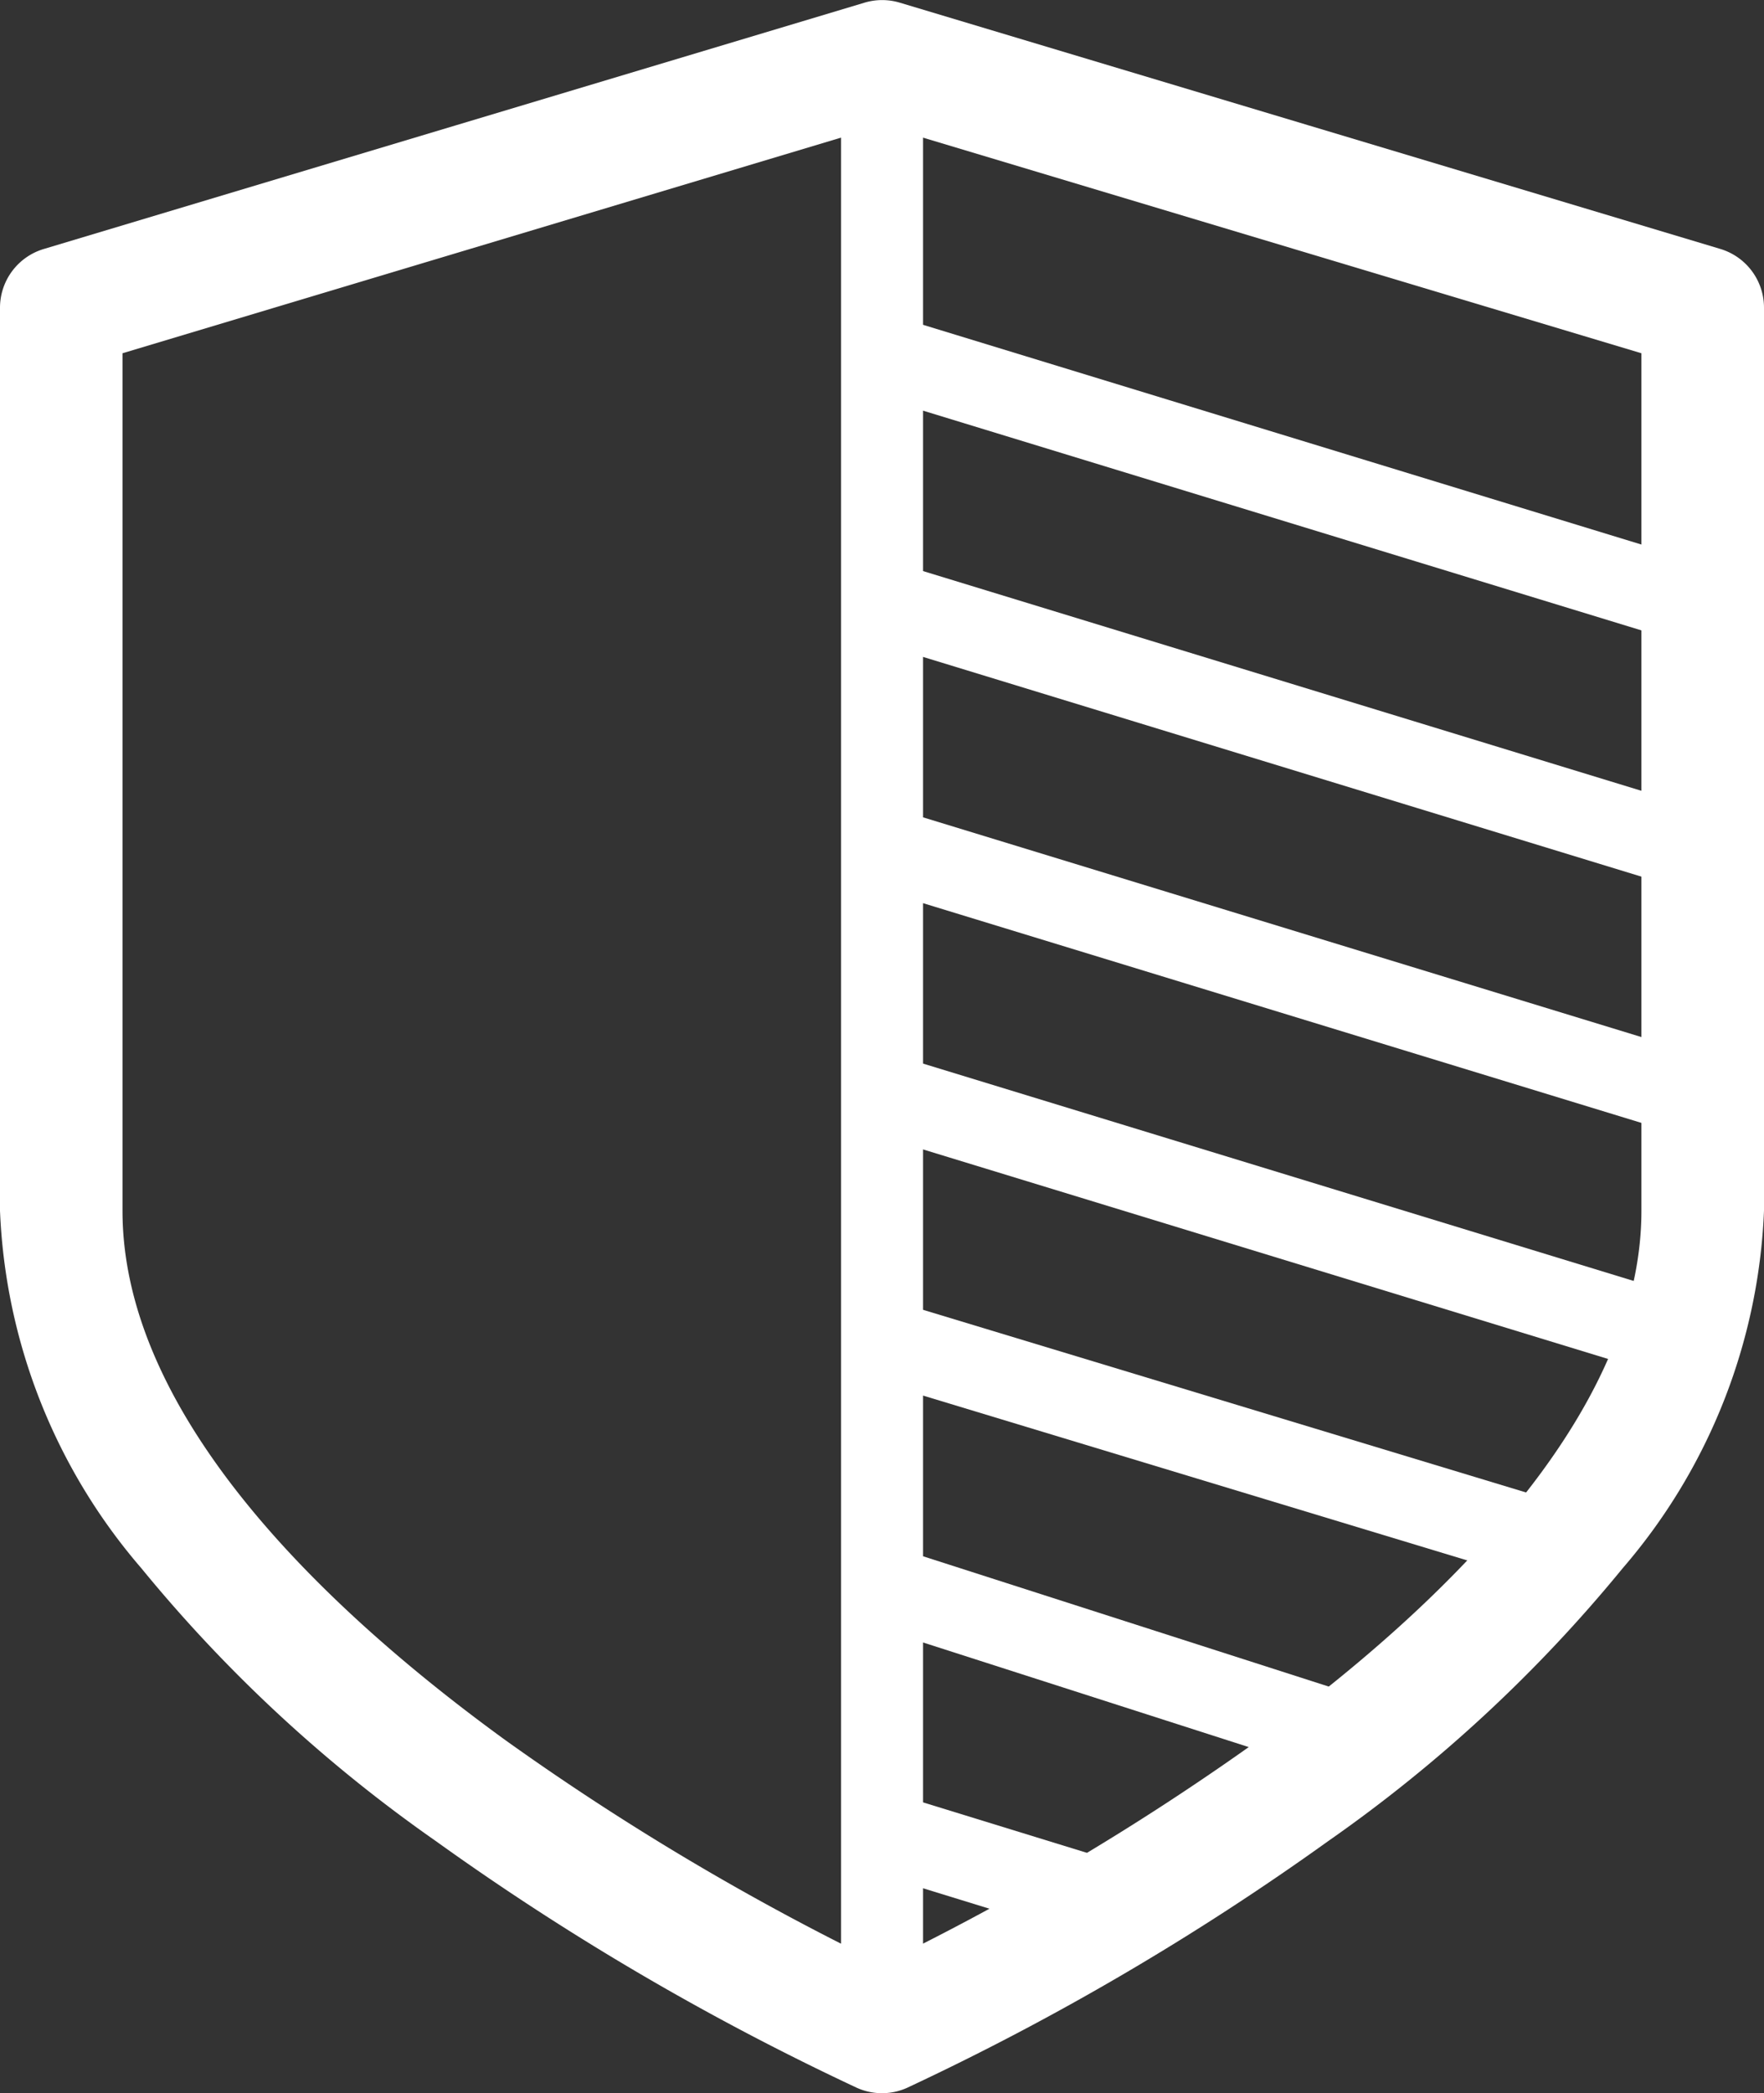
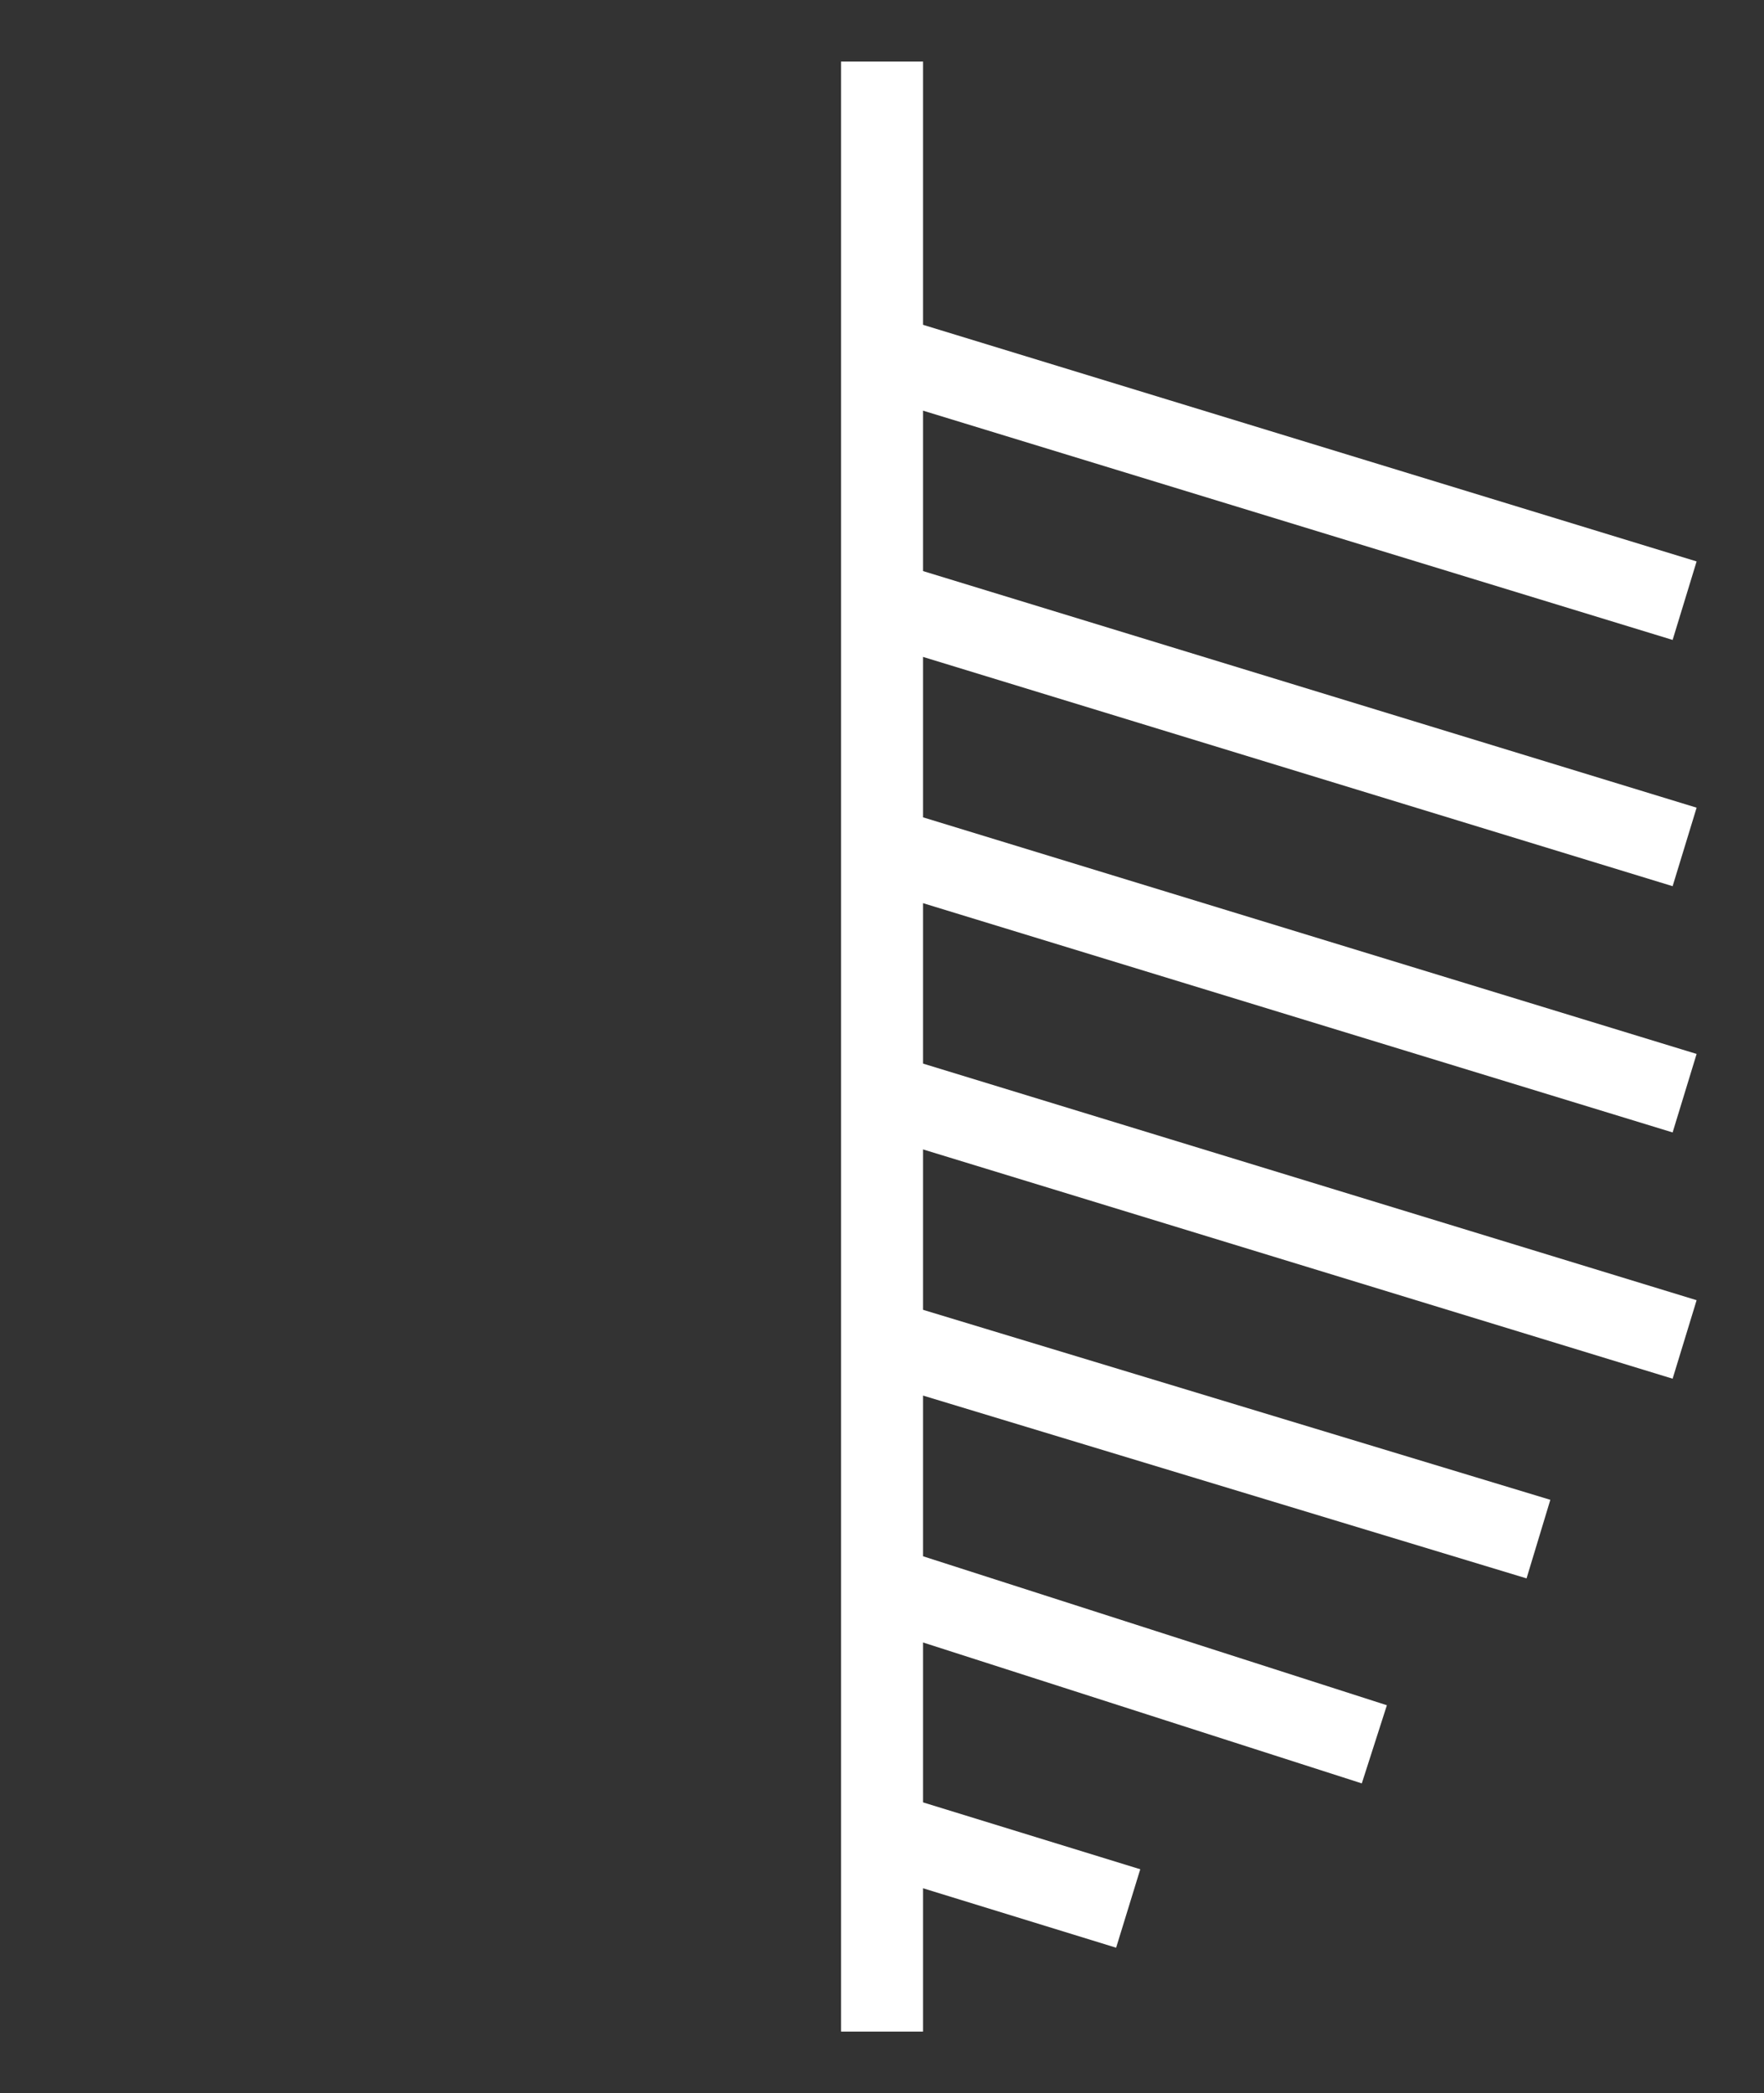
<svg xmlns="http://www.w3.org/2000/svg" width="42.998" height="51" viewBox="0 0 42.998 51">
  <rect x="0" y="0" width="42.998" height="51" fill="#333333" stroke="none" />
  <g id="shield" transform="translate(-40.168 1)">
    <line id="Linha_77" data-name="Linha 77" y2="48" transform="translate(61.668 0.5)" fill="none" stroke="#fff" stroke-width="2" />
    <line id="Linha_78" data-name="Linha 78" x1="20" transform="translate(62.105 7.788) rotate(17)" fill="none" stroke="#fff" stroke-width="2" />
    <line id="Linha_79" data-name="Linha 79" x1="20" transform="translate(62.105 13.788) rotate(17)" fill="none" stroke="#fff" stroke-width="2" />
    <line id="Linha_80" data-name="Linha 80" x1="20" transform="translate(62.105 19.788) rotate(17)" fill="none" stroke="#fff" stroke-width="2" />
    <line id="Linha_81" data-name="Linha 81" x1="20" transform="translate(62.105 25.788) rotate(17)" fill="none" stroke="#fff" stroke-width="2" />
    <line id="Linha_82" data-name="Linha 82" x1="15.563" y1="4.712" transform="translate(62.105 31.788)" fill="none" stroke="#fff" stroke-width="2" />
    <line id="Linha_83" data-name="Linha 83" x1="11.563" y1="3.712" transform="translate(62.105 37.788)" fill="none" stroke="#fff" stroke-width="2" />
    <line id="Linha_84" data-name="Linha 84" x1="5.563" y1="1.712" transform="translate(62.105 43.788)" fill="none" stroke="#fff" stroke-width="2" />
-     <path id="Caminho_737" data-name="Caminho 737" d="M82.1,6.065l-20-6a1.493,1.493,0,0,0-.859,0l-20,6A1.494,1.494,0,0,0,40.168,7.5V29.5a14.214,14.214,0,0,0,3.444,8.708,35.6,35.6,0,0,0,7.177,6.648A64.382,64.382,0,0,0,61.056,50.87a1.493,1.493,0,0,0,1.221,0,64.384,64.384,0,0,0,10.268-6.013,35.6,35.6,0,0,0,7.177-6.648A14.214,14.214,0,0,0,83.166,29.5V7.5A1.494,1.494,0,0,0,82.1,6.065ZM80.178,29.5c0,5.065-5.082,9.815-9.346,12.907a63.264,63.264,0,0,1-9.165,5.446A63.263,63.263,0,0,1,52.5,42.408c-4.264-3.093-9.346-7.842-9.346-12.907V8.607L61.667,3.054,80.178,8.607Z" transform="translate(0 -1)" fill="#fff" />
  </g>
</svg>